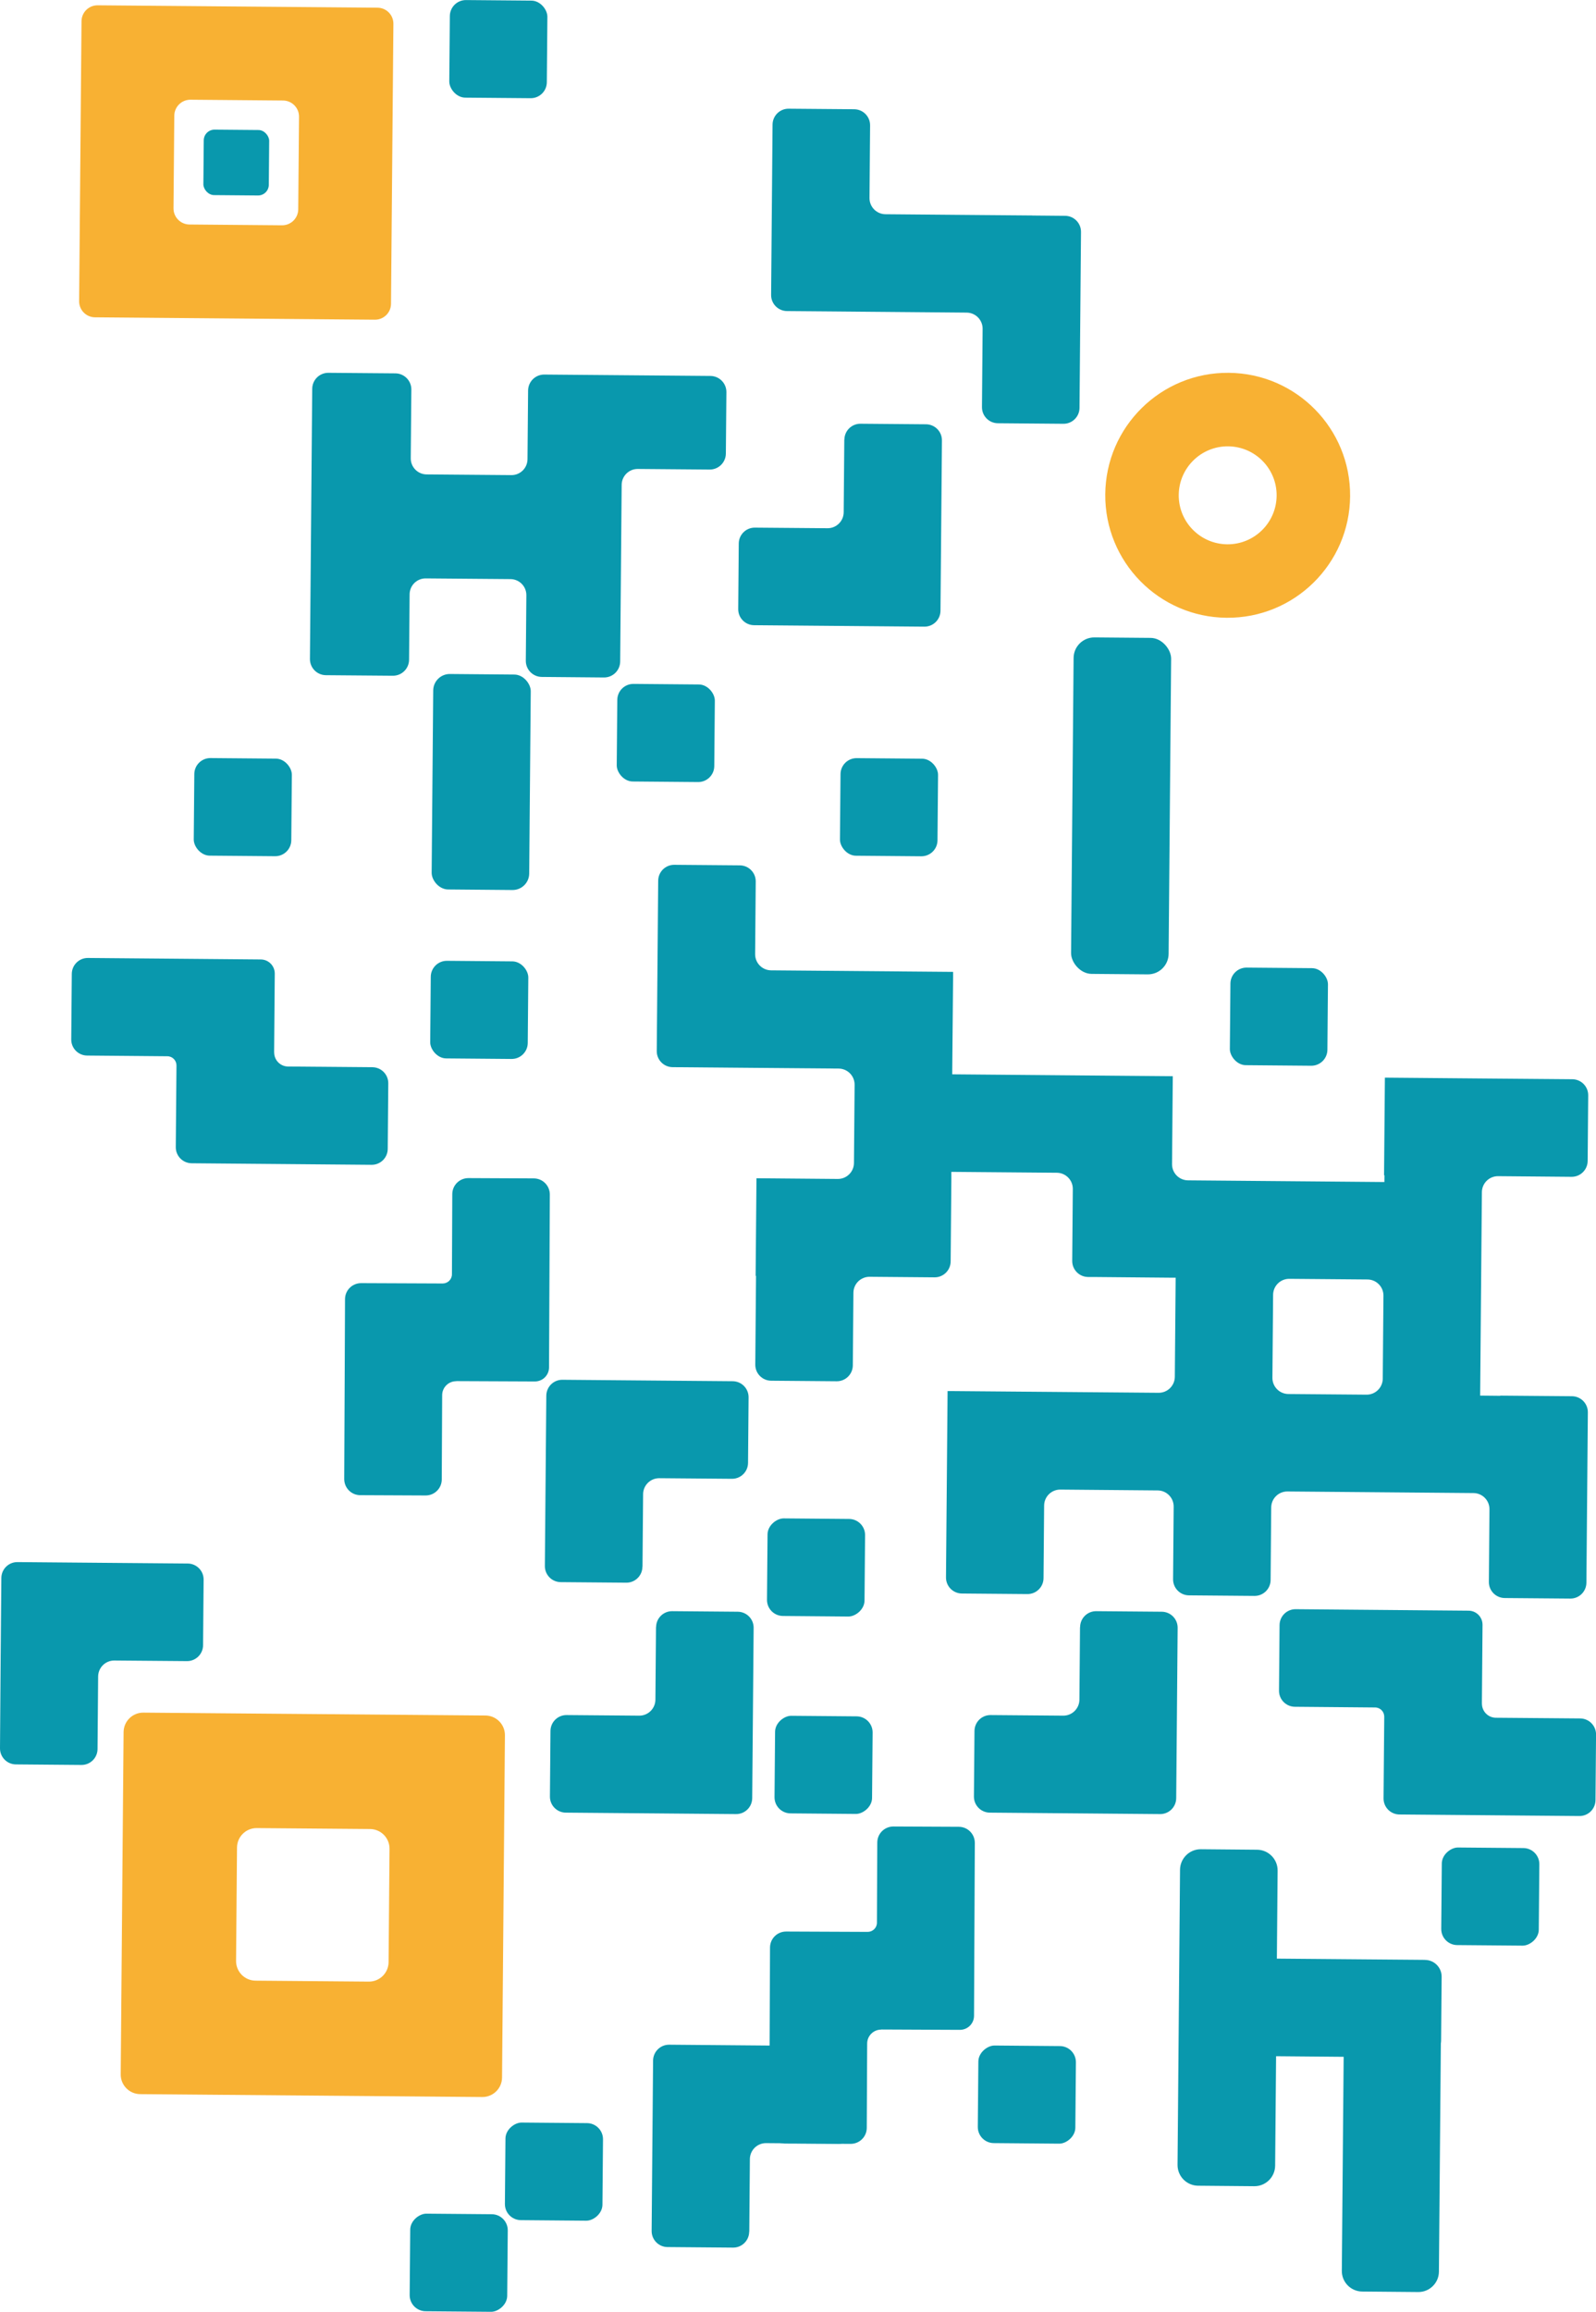
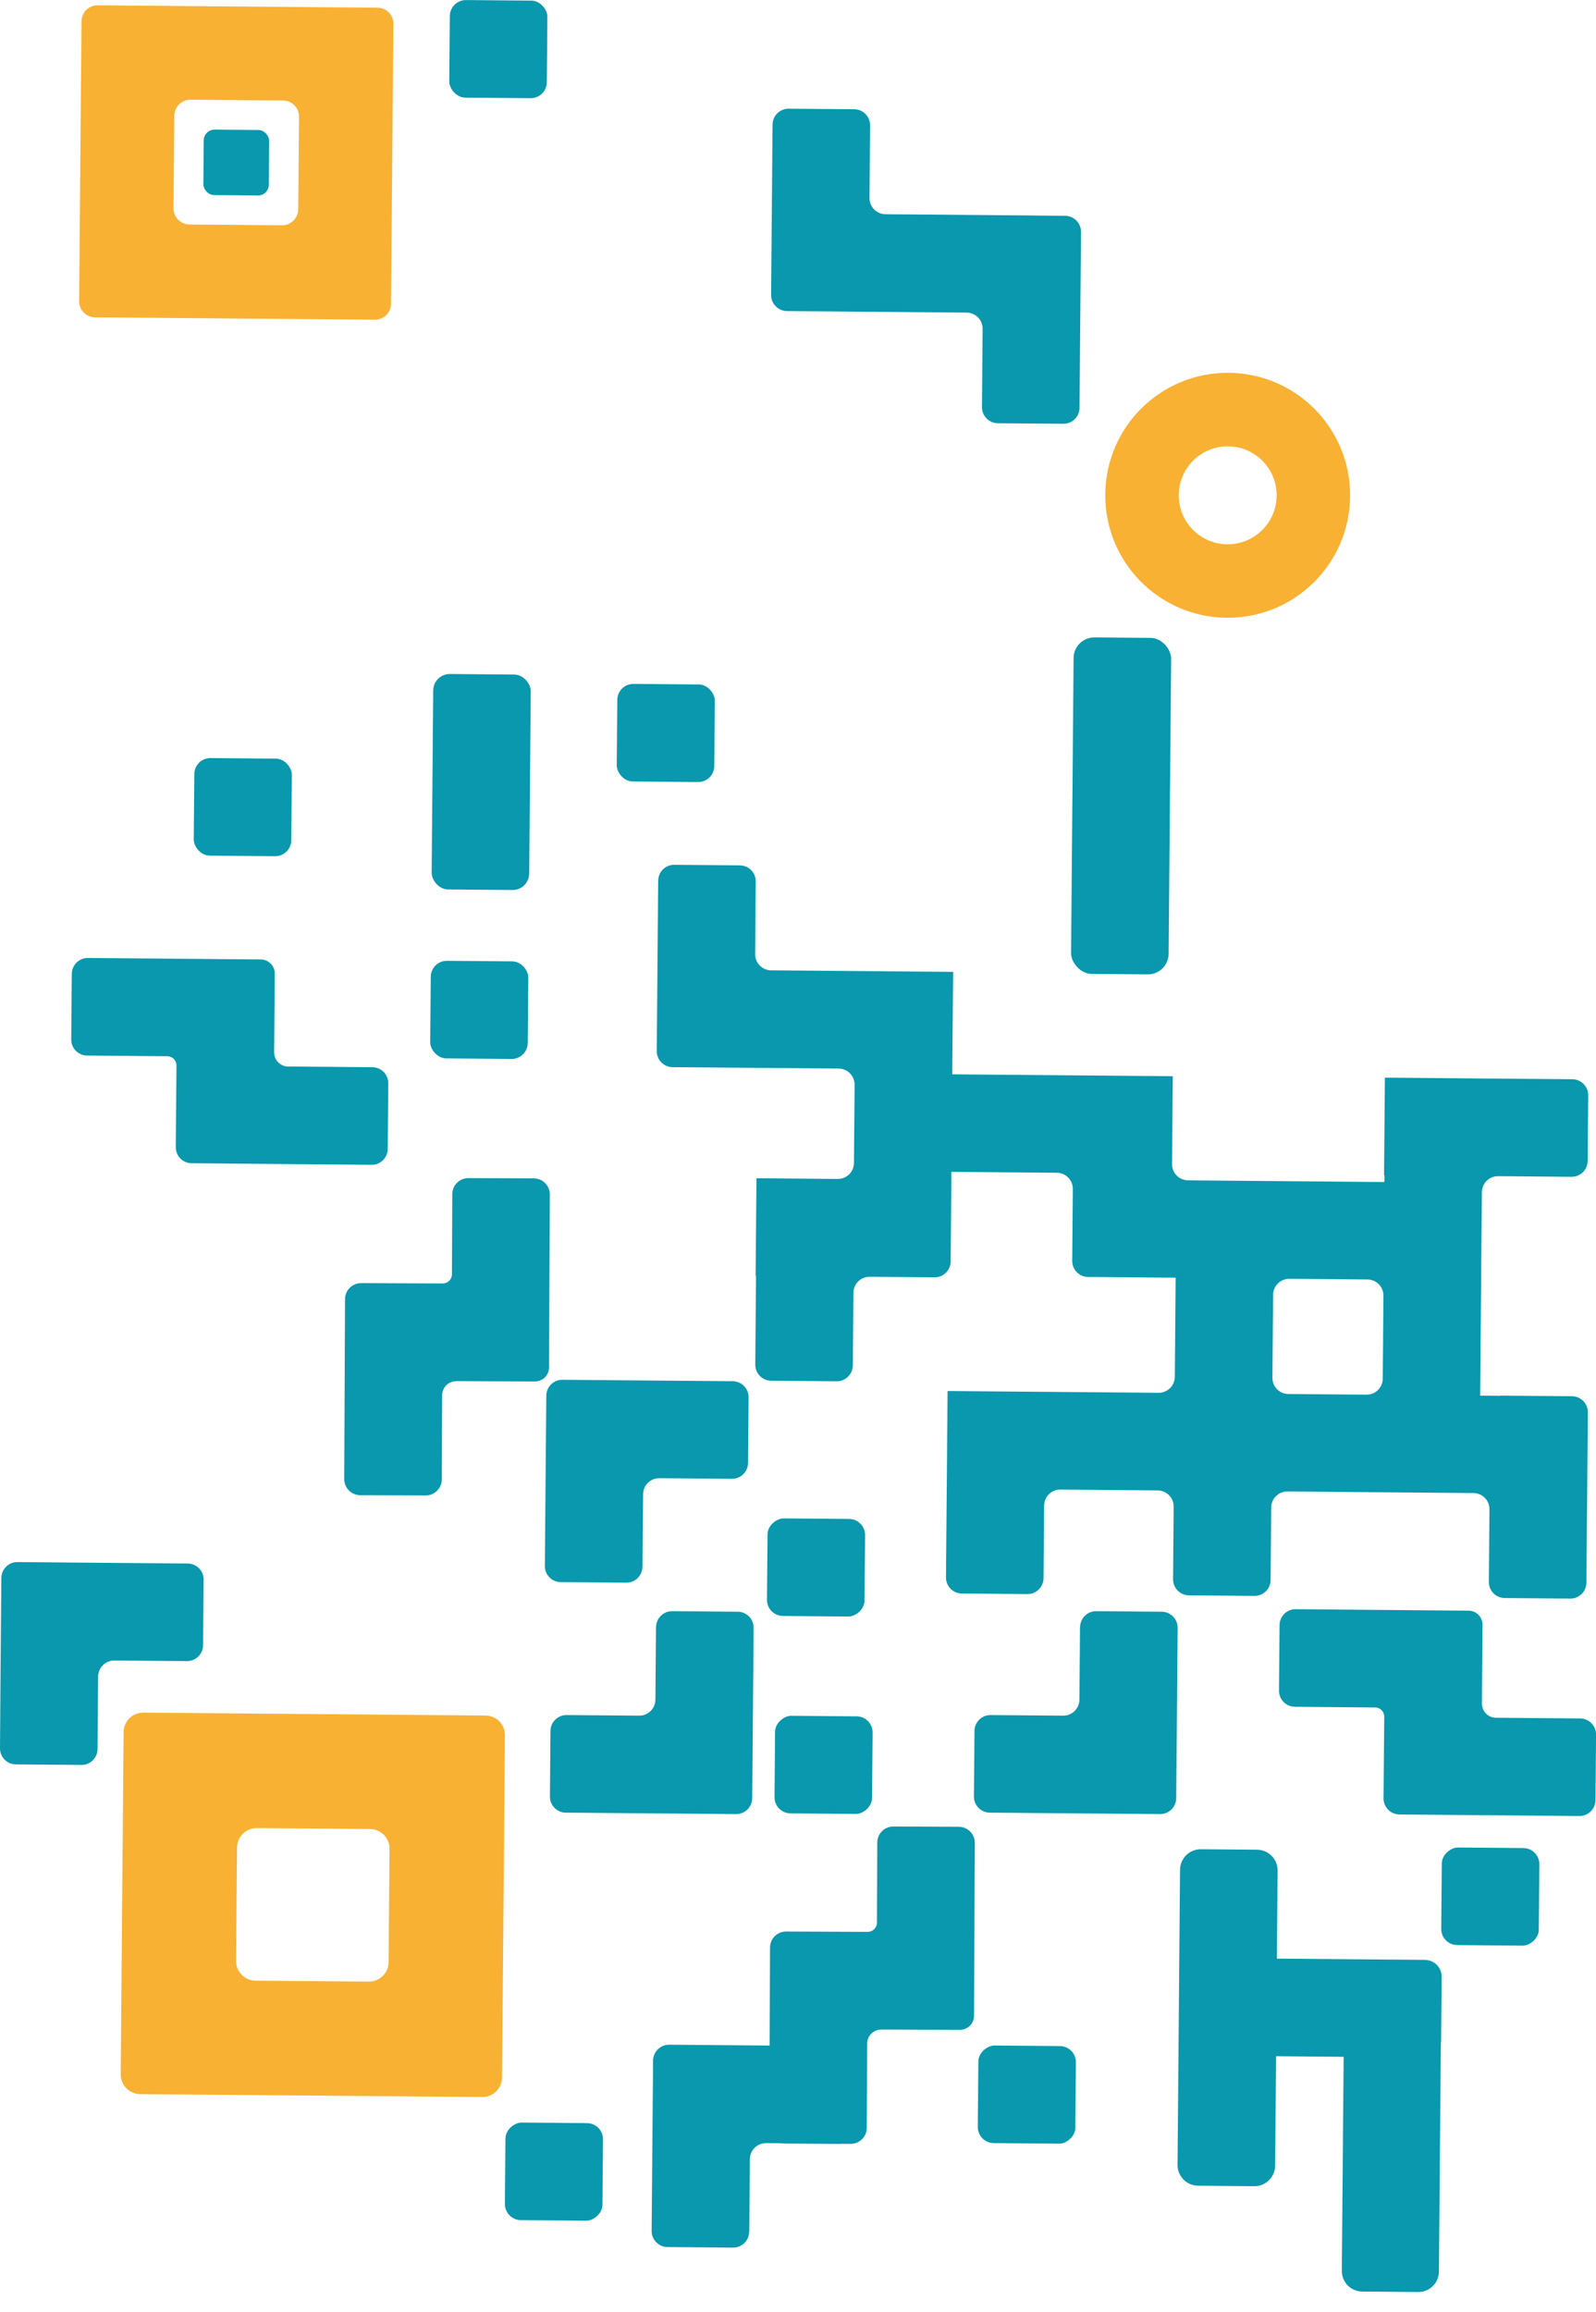
<svg xmlns="http://www.w3.org/2000/svg" id="Livello_2" data-name="Livello 2" viewBox="0 0 321.68 465.79">
  <defs>
    <style>
      .cls-1 {
        fill: #f8b133;
      }

      .cls-1, .cls-2 {
        stroke-width: 0px;
      }

      .cls-2 {
        fill: #0998ad;
      }
    </style>
  </defs>
  <g id="Livello_1-2" data-name="Livello 1">
    <g>
      <path class="cls-1" d="m16.43,4.28l-.48,56.39c-.02,1.79,1.42,3.25,3.21,3.26l56.39.48c1.79.02,3.25-1.42,3.26-3.21l.48-56.39c.02-1.79-1.42-3.25-3.21-3.26l-56.39-.48c-1.79-.02-3.25,1.42-3.26,3.21Zm40.42,41.11l-18.67-.16c-1.79-.02-3.22-1.48-3.21-3.26l.16-18.67c.02-1.79,1.48-3.22,3.26-3.21l18.67.16c1.79.02,3.22,1.48,3.21,3.26l-.16,18.67c-.02,1.79-1.48,3.22-3.26,3.21Z" />
      <path class="cls-1" d="m222.77,99.58h0c-.12,13.63,10.84,24.77,24.47,24.88h0c13.63.12,24.77-10.84,24.88-24.47h0c.12-13.63-10.84-24.77-24.47-24.88h0c-13.63-.12-24.77,10.84-24.88,24.47Zm24.59,10.08h0c-5.45-.05-9.83-4.5-9.78-9.95h0c.05-5.45,4.5-9.83,9.95-9.79h0c5.45.05,9.83,4.5,9.78,9.95h0c-.05,5.45-4.5,9.83-9.95,9.79Z" />
-       <path class="cls-1" d="m24.91,348.96l-.58,68.95c-.02,2.19,1.74,3.97,3.92,3.99l68.95.58c2.19.02,3.97-1.74,3.99-3.92l.58-68.95c.02-2.19-1.74-3.97-3.92-3.99l-68.95-.58c-2.19-.02-3.97,1.74-3.99,3.92Zm49.42,50.27l-22.83-.19c-2.19-.02-3.94-1.81-3.92-3.99l.19-22.83c.02-2.19,1.81-3.94,3.99-3.92l22.83.19c2.19.02,3.94,1.81,3.92,3.99l-.19,22.83c-.02,2.19-1.81,3.94-3.99,3.92Z" />
-       <path class="cls-2" d="m66.19,75.11l13.51.11c1.79.02,3.22,1.48,3.21,3.26l-.12,13.84c-.02,1.79,1.42,3.25,3.21,3.26l17.06.14c1.79.02,3.25-1.42,3.26-3.21l.12-13.84c.02-1.79,1.48-3.22,3.26-3.21l33.5.28c1.79.02,3.22,1.48,3.21,3.26l-.11,12.39c-.02,1.79-1.48,3.22-3.26,3.21l-14.48-.12c-1.79-.02-3.25,1.42-3.26,3.21l-.3,35.59c-.02,1.79-1.48,3.22-3.26,3.21l-12.55-.11c-1.79-.02-3.22-1.48-3.21-3.26l.11-13.19c.02-1.79-1.42-3.25-3.21-3.26l-17.06-.14c-1.79-.02-3.25,1.42-3.26,3.21l-.11,13.19c-.02,1.79-1.48,3.22-3.26,3.21l-13.51-.11c-1.79-.02-3.22-1.48-3.21-3.26l.46-54.45c.02-1.79,1.48-3.22,3.26-3.21Z" />
+       <path class="cls-1" d="m24.91,348.96l-.58,68.95c-.02,2.19,1.74,3.97,3.92,3.99l68.95.58c2.19.02,3.97-1.74,3.99-3.92l.58-68.95c.02-2.19-1.74-3.97-3.92-3.99l-68.95-.58c-2.19-.02-3.97,1.74-3.99,3.92m49.42,50.27l-22.83-.19c-2.19-.02-3.94-1.81-3.92-3.99l.19-22.83c.02-2.19,1.81-3.94,3.99-3.92l22.83.19c2.19.02,3.94,1.81,3.92,3.99l-.19,22.83c-.02,2.19-1.81,3.94-3.99,3.92Z" />
      <rect class="cls-2" x="39.12" y="152.78" width="19.66" height="19.66" rx="3.24" ry="3.24" transform="translate(1.38 -.41) rotate(.49)" />
      <rect class="cls-2" x="86.78" y="193.62" width="19.66" height="19.66" rx="3.24" ry="3.24" transform="translate(1.73 -.81) rotate(.49)" />
-       <rect class="cls-2" x="169.36" y="152.78" width="19.66" height="19.66" rx="3.24" ry="3.24" transform="translate(1.39 -1.51) rotate(.49)" />
      <rect class="cls-2" x="90.61" y=".06" width="19.66" height="19.66" rx="3.24" ry="3.24" transform="translate(.09 -.85) rotate(.49)" />
      <rect class="cls-2" x="41.03" y="26.15" width="13.19" height="13.19" rx="2.17" ry="2.17" transform="translate(.28 -.4) rotate(.49)" />
      <rect class="cls-2" x="124.37" y="137.83" width="19.66" height="19.66" rx="3.24" ry="3.24" transform="translate(1.26 -1.13) rotate(.49)" />
-       <rect class="cls-2" x="247.95" y="194.98" width="19.66" height="19.66" rx="3.24" ry="3.24" transform="translate(1.75 -2.18) rotate(.49)" />
      <rect class="cls-2" x="216.14" y="128.45" width="19.66" height="67.79" rx="4.17" ry="4.17" transform="translate(1.39 -1.91) rotate(.49)" />
      <rect class="cls-2" x="87.17" y="135.84" width="19.66" height="43.41" rx="3.34" ry="3.34" transform="translate(1.34 -.82) rotate(.49)" />
      <path class="cls-2" d="m91.96,278.25l15.85.07c1.57,0,2.84-1.26,2.85-2.82l.16-34.84c0-1.79-1.43-3.24-3.22-3.25l-13.19-.06c-1.79,0-3.24,1.43-3.25,3.22l-.07,16.16c0,1.03-.84,1.85-1.87,1.85h0s-16.43-.07-16.43-.07c-1.79,0-3.24,1.43-3.25,3.22l-.07,16.43-.09,19.82c0,1.79,1.43,3.24,3.22,3.25l13.19.06c1.79,0,3.24-1.43,3.25-3.22l.08-16.98c0-1.57,1.28-2.83,2.85-2.82Z" />
      <path class="cls-2" d="m177.62,408.88l15.85.07c1.57,0,2.84-1.26,2.85-2.82l.16-34.84c0-1.79-1.43-3.24-3.22-3.25l-13.19-.06c-1.79,0-3.24,1.43-3.25,3.22l-.07,16.16c0,1.03-.84,1.85-1.87,1.85h0s-16.43-.07-16.43-.07c-1.79,0-3.24,1.43-3.25,3.22l-.07,16.43-.09,19.82c0,1.79,1.43,3.24,3.22,3.25l13.19.06c1.79,0,3.24-1.43,3.25-3.22l.08-16.98c0-1.57,1.28-2.83,2.85-2.82Z" />
      <path class="cls-2" d="m55.25,212.01l.13-15.85c.01-1.57-1.25-2.85-2.81-2.86l-34.84-.3c-1.79-.02-3.25,1.42-3.26,3.21l-.11,13.19c-.02,1.79,1.42,3.25,3.21,3.26l16.16.14c1.03,0,1.85.85,1.84,1.87h0s-.14,16.43-.14,16.43c-.02,1.79,1.42,3.25,3.21,3.26l16.43.14,19.82.17c1.79.02,3.25-1.42,3.26-3.21l.11-13.19c.02-1.79-1.42-3.25-3.21-3.26l-16.98-.14c-1.57-.01-2.82-1.29-2.81-2.86Z" />
      <path class="cls-2" d="m298.68,343.21l.13-15.85c.01-1.57-1.25-2.85-2.81-2.86l-34.84-.3c-1.79-.02-3.25,1.42-3.26,3.21l-.11,13.19c-.02,1.79,1.42,3.25,3.21,3.26l16.16.14c1.03,0,1.85.85,1.84,1.87h0s-.14,16.43-.14,16.43c-.02,1.79,1.42,3.25,3.21,3.26l16.43.14,19.82.17c1.79.02,3.25-1.42,3.26-3.21l.11-13.19c.02-1.79-1.42-3.25-3.21-3.26l-16.98-.14c-1.57-.01-2.82-1.29-2.81-2.86Z" />
      <path class="cls-2" d="m302.39,281.21l-1.97-.02-2.09-.02.35-41c.02-1.79,1.48-3.22,3.26-3.21l14.8.13c1.79.02,3.25-1.42,3.26-3.21l.11-13.19c.02-1.79-1.42-3.25-3.21-3.26l-18.03-.15-19.66-.17h-.08s-.17,19.66-.17,19.66h.08s-.01,1.37-.01,1.37l-39.59-.34c-1.79-.02-3.22-1.48-3.21-3.26l.15-17.72-2.42-.02-17.54-.15-24.49-.21v-.97s.17-18.53.17-18.53v-1.14s-36.69-.31-36.69-.31c-1.79-.02-3.22-1.48-3.21-3.26l.12-14.63c.02-1.79-1.42-3.25-3.21-3.26l-13.19-.11c-1.79-.02-3.25,1.42-3.26,3.21l-.15,17.87-.14,16.43c-.02,1.79,1.42,3.25,3.21,3.26l16.43.14,17.03.14c1.79.02,3.22,1.48,3.21,3.26l-.13,15.77c-.02,1.79-1.48,3.22-3.26,3.21l-16.31-.14h-.08s-.17,19.66-.17,19.66h.08s-.15,17.87-.15,17.87c-.02,1.79,1.42,3.25,3.21,3.26l13.19.11c1.79.02,3.25-1.42,3.26-3.21l.12-14.63c.02-1.79,1.48-3.22,3.26-3.21l13.08.11c1.79.02,3.25-1.42,3.26-3.21l.14-16.43v-1.61s21.27.18,21.27.18c1.79.02,3.22,1.48,3.21,3.26l-.12,14.48c-.02,1.79,1.42,3.25,3.21,3.26h1s15.72.14,15.72.14h.92s-.17,19.98-.17,19.98c-.02,1.79-1.48,3.22-3.26,3.21l-22.88-.19-19.25-.16h-.41s-.32,37.53-.32,37.53c-.02,1.79,1.42,3.25,3.21,3.26l13.19.11c1.79.02,3.25-1.42,3.26-3.21l.12-14.63c.02-1.79,1.48-3.22,3.26-3.21l19.64.17c1.79.02,3.22,1.48,3.21,3.26l-.12,14.62c-.02,1.79,1.42,3.25,3.21,3.26l13.19.11c1.79.02,3.25-1.42,3.26-3.21l.12-14.62c.02-1.79,1.48-3.22,3.26-3.21l37.52.32c1.79.02,3.22,1.48,3.21,3.26l-.12,14.63c-.02,1.79,1.42,3.25,3.21,3.26l13.19.11c1.79.02,3.25-1.42,3.26-3.21l.29-34.3c.02-1.79-1.42-3.25-3.21-3.26l-14.46-.12Zm-42.53-23.57l15.77.13c1.79.02,3.22,1.48,3.21,3.26l-.14,16.74c-.02,1.79-1.48,3.22-3.26,3.21l-15.77-.13c-1.79-.02-3.22-1.48-3.21-3.26l.14-16.74c.02-1.79,1.48-3.22,3.26-3.21Z" />
      <rect class="cls-2" x="154.66" y="305.98" width="19.66" height="19.66" rx="3.24" ry="3.24" transform="translate(481.68 154.01) rotate(90.49)" />
      <rect class="cls-2" x="197.15" y="412.19" width="19.66" height="19.66" rx="3.24" ry="3.24" transform="translate(630.74 218.63) rotate(90.49)" />
      <rect class="cls-2" x="101.83" y="427.72" width="19.66" height="19.66" rx="3.24" ry="3.24" transform="translate(550.14 329.6) rotate(90.49)" />
-       <rect class="cls-2" x="82.63" y="446.07" width="19.66" height="19.66" rx="3.24" ry="3.24" transform="translate(549.13 367.31) rotate(90.49)" />
      <g>
        <path class="cls-2" d="m287.22,394.85l-2.32-.02-9.79-.08h0l-17.75-.15.15-17.73c.02-2.3-1.83-4.19-4.14-4.21l-11.32-.1c-2.3-.02-4.19,1.83-4.21,4.14l-.5,59.44c-.02,2.3,1.83,4.19,4.14,4.21l11.32.1c2.3.02,4.19-1.83,4.21-4.14l.19-22.05,13.62.12-.37,43.12c-.02,2.28,1.82,4.15,4.1,4.17l11.3.1c2.28.02,4.15-1.82,4.17-4.1l.39-46.01c.02-.16.05-.31.05-.48l.11-12.92c.02-1.86-1.48-3.38-3.34-3.4Z" />
        <rect class="cls-2" x="290.53" y="372.23" width="19.66" height="19.66" rx="3.24" ry="3.24" transform="translate(-84.24 679.18) rotate(-89.51)" />
      </g>
      <rect class="cls-2" x="156.17" y="345.76" width="19.66" height="19.66" rx="3.24" ry="3.24" transform="translate(522.99 192.61) rotate(90.49)" />
-       <path class="cls-2" d="m170.17,88.58l-.12,14.63c-.02,1.79-1.48,3.22-3.26,3.21l-14.63-.12c-1.79-.02-3.25,1.42-3.26,3.21l-.11,13.19c-.02,1.79,1.42,3.25,3.21,3.26l17.87.15,16.43.14c1.79.02,3.25-1.42,3.26-3.21l.14-16.43.15-17.87c.02-1.79-1.42-3.25-3.21-3.26l-13.19-.11c-1.79-.02-3.25,1.42-3.26,3.21Z" />
      <path class="cls-2" d="m132.22,327.81l-.12,14.63c-.02,1.79-1.48,3.22-3.26,3.21l-14.63-.12c-1.79-.02-3.25,1.42-3.26,3.21l-.11,13.19c-.02,1.79,1.42,3.25,3.21,3.26l17.87.15,16.43.14c1.79.02,3.25-1.42,3.26-3.21l.14-16.43.15-17.87c.02-1.79-1.42-3.25-3.21-3.26l-13.19-.11c-1.79-.02-3.25,1.42-3.26,3.21Z" />
      <path class="cls-2" d="m217.68,327.81l-.12,14.63c-.02,1.79-1.48,3.22-3.26,3.21l-14.63-.12c-1.79-.02-3.25,1.42-3.26,3.21l-.11,13.19c-.02,1.79,1.42,3.25,3.21,3.26l17.87.15,16.43.14c1.79.02,3.25-1.42,3.26-3.21l.14-16.43.15-17.87c.02-1.79-1.42-3.25-3.21-3.26l-13.19-.11c-1.79-.02-3.25,1.42-3.26,3.21Z" />
      <path class="cls-2" d="m129.5,315.65l.12-14.63c.02-1.79,1.48-3.22,3.26-3.21l14.63.12c1.79.02,3.25-1.42,3.26-3.21l.11-13.19c.02-1.79-1.42-3.25-3.21-3.26l-17.87-.15-16.43-.14c-1.79-.02-3.25,1.42-3.26,3.21l-.14,16.43-.15,17.87c-.02,1.79,1.42,3.25,3.21,3.26l13.19.11c1.79.02,3.25-1.42,3.26-3.21Z" />
      <path class="cls-2" d="m19.66,352.38l.12-14.63c.02-1.79,1.48-3.22,3.26-3.21l14.63.12c1.79.02,3.25-1.42,3.26-3.21l.11-13.19c.02-1.79-1.42-3.25-3.21-3.26l-17.87-.15-16.43-.14c-1.79-.02-3.25,1.42-3.26,3.21l-.14,16.43L0,352.21c-.02,1.79,1.42,3.25,3.21,3.26l13.19.11c1.79.02,3.25-1.42,3.26-3.21Z" />
      <path class="cls-2" d="m151.02,449.61l.12-14.63c.02-1.79,1.48-3.22,3.26-3.21l14.63.12c1.79.02,3.25-1.42,3.26-3.21l.11-13.19c.02-1.79-1.42-3.25-3.21-3.26l-17.87-.15-16.43-.14c-1.79-.02-3.25,1.42-3.26,3.21l-.14,16.43-.15,17.87c-.02,1.79,1.42,3.25,3.21,3.26l13.19.11c1.79.02,3.25-1.42,3.26-3.21Z" />
      <path class="cls-2" d="m208.07,43.41l-9.83-.08-19.78-.17c-1.79-.02-3.22-1.48-3.21-3.26l.12-14.63c.02-1.79-1.42-3.25-3.21-3.26l-13.19-.11c-1.79-.02-3.25,1.42-3.26,3.21l-.29,34.3c-.02,1.79,1.42,3.25,3.21,3.26l8.5.07,7.93.07,19.78.17c1.79.02,3.22,1.48,3.21,3.26l-.13,15.77c-.02,1.79,1.42,3.25,3.21,3.26l13.19.11c1.79.02,3.25-1.42,3.26-3.21l.3-35.43c.02-1.79-1.42-3.25-3.21-3.26l-6.6-.06Z" />
    </g>
  </g>
</svg>